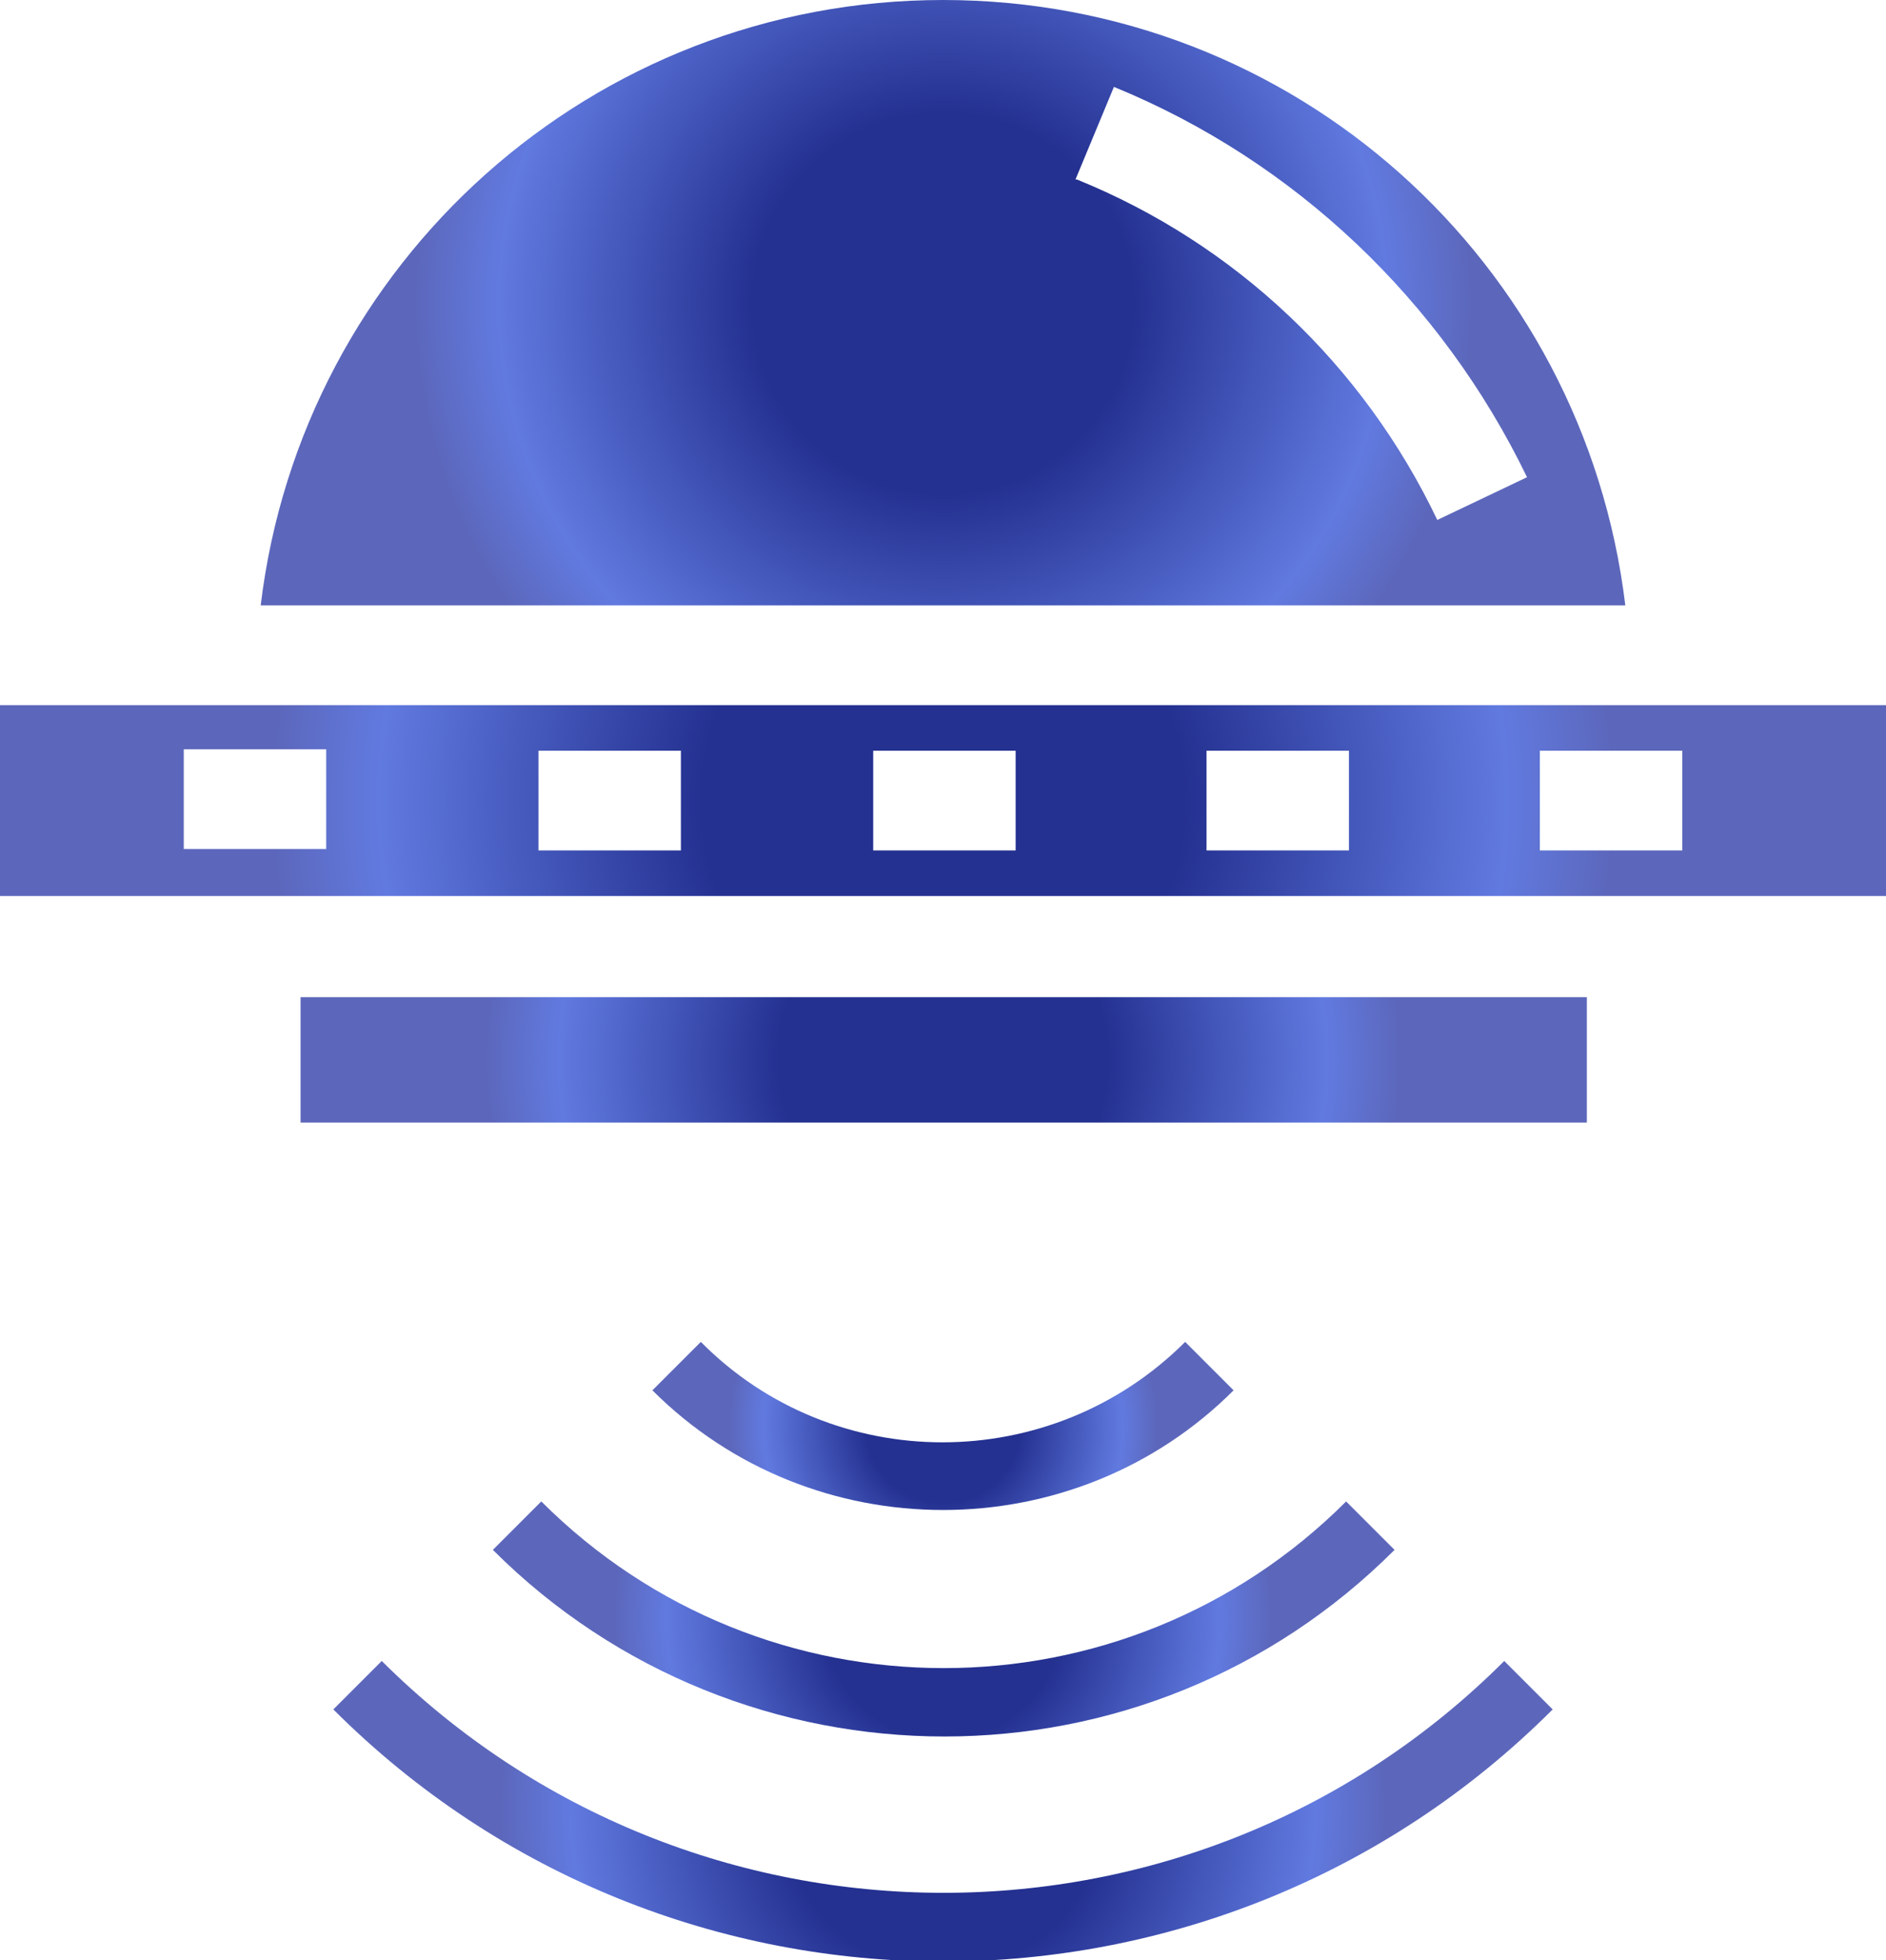
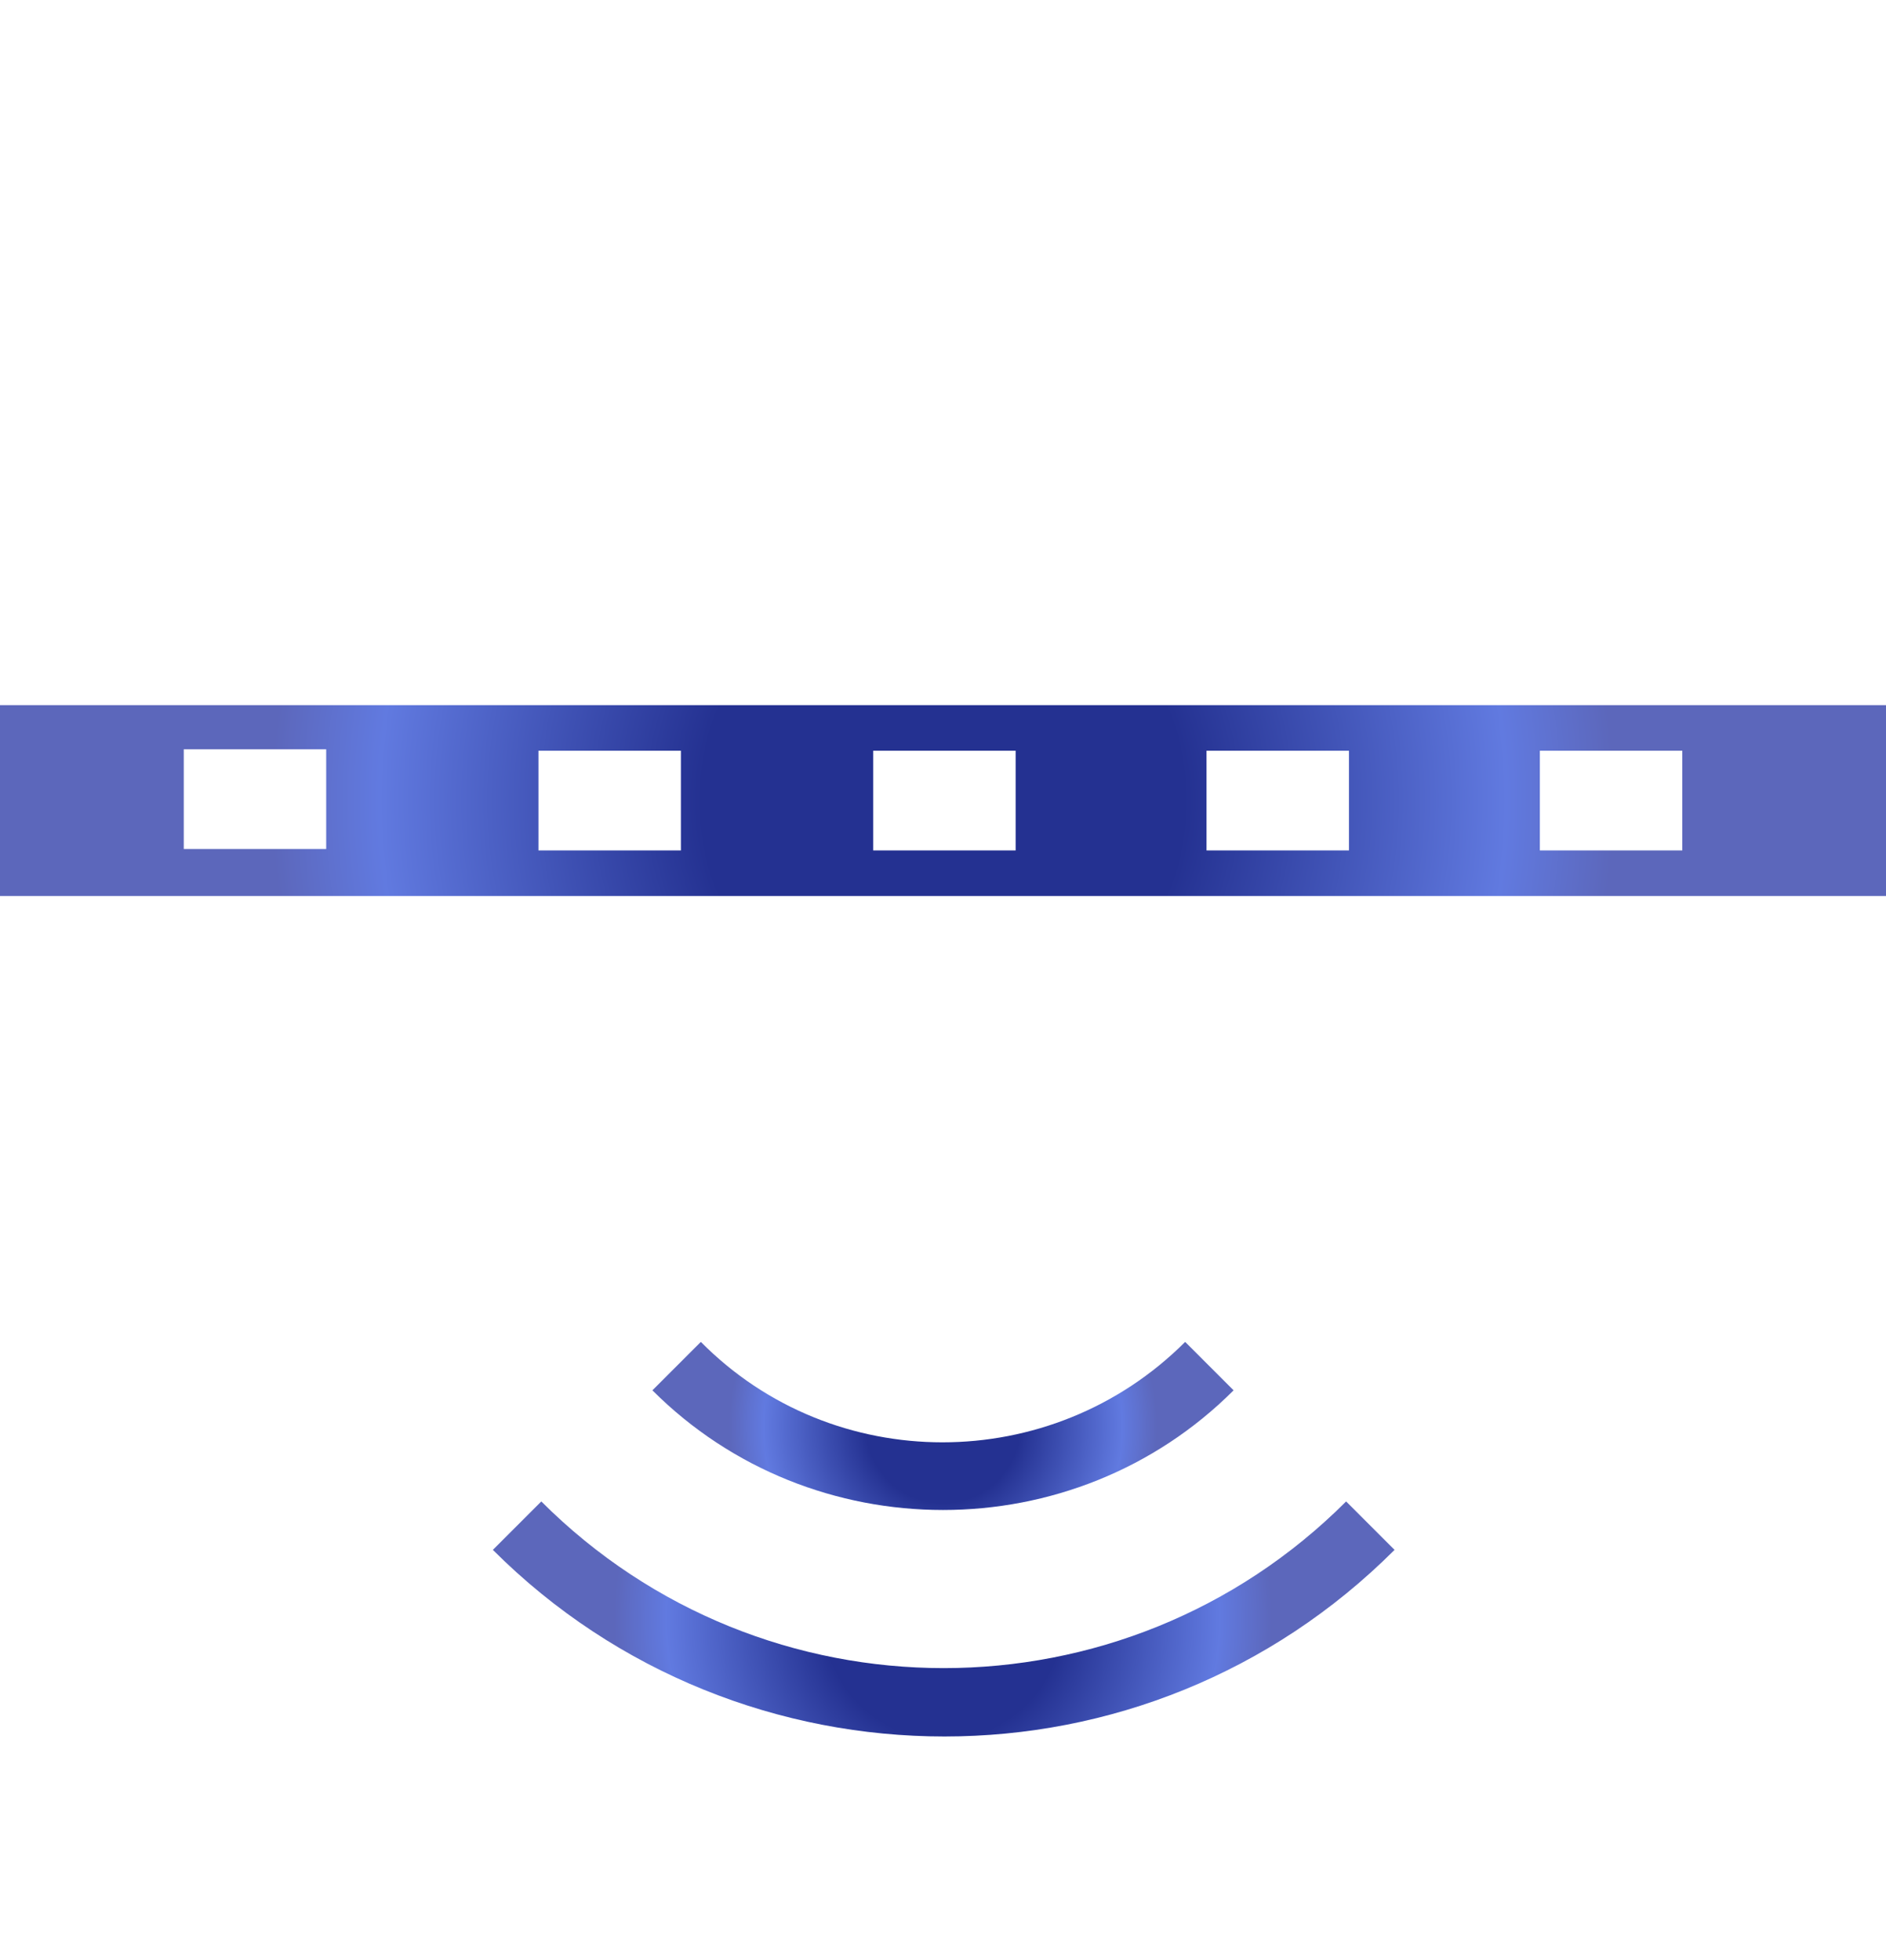
<svg xmlns="http://www.w3.org/2000/svg" xmlns:xlink="http://www.w3.org/1999/xlink" id="Layer_2" viewBox="0 0 13.24 13.76">
  <defs>
    <style>.cls-1{fill:url(#New_Gradient_Swatch_6);}.cls-2{fill:url(#New_Gradient_Swatch_6-3);}.cls-3{fill:url(#New_Gradient_Swatch_6-2);}.cls-4{fill:url(#New_Gradient_Swatch_6-5);}.cls-5{fill:url(#New_Gradient_Swatch_6-4);}.cls-6{fill:url(#New_Gradient_Swatch_6-6);}</style>
    <radialGradient id="New_Gradient_Swatch_6" cx="6.62" cy="12.71" fx="6.62" fy="12.71" r="3.11" gradientUnits="userSpaceOnUse">
      <stop offset=".36" stop-color="#243191" />
      <stop offset=".84" stop-color="#617ae0" />
      <stop offset="1" stop-color="#5c67bb" />
    </radialGradient>
    <radialGradient id="New_Gradient_Swatch_6-2" cx="6.62" cy="5.62" fx="6.62" fy="5.62" r="4.71" xlink:href="#New_Gradient_Swatch_6" />
    <radialGradient id="New_Gradient_Swatch_6-3" cx="6.62" cy="2.13" fx="6.62" fy="2.13" r="3.71" xlink:href="#New_Gradient_Swatch_6" />
    <radialGradient id="New_Gradient_Swatch_6-4" cx="6.62" cy="11.37" fx="6.62" fy="11.37" r="2.31" xlink:href="#New_Gradient_Swatch_6" />
    <radialGradient id="New_Gradient_Swatch_6-5" cx="6.62" cy="7.44" fx="6.62" fy="7.44" r="3.21" xlink:href="#New_Gradient_Swatch_6" />
    <radialGradient id="New_Gradient_Swatch_6-6" cx="6.62" cy="10.01" fx="6.62" fy="10.01" r="1.5" xlink:href="#New_Gradient_Swatch_6" />
  </defs>
  <g id="Layer_1-2">
    <g>
-       <path class="cls-1" d="M2.68,11.66l-.34,.34c1.18,1.18,2.73,1.77,4.28,1.77s3.1-.59,4.28-1.77l-.34-.34c-2.17,2.17-5.7,2.17-7.88,0Z" />
      <path class="cls-3" d="M0,4.95v1.34H13.24v-1.34H0Zm2.29,1.01h-1v-.7h1v.7Zm2.49,.01h-1v-.7h1v.7Zm2.35,0h-1v-.7h1v.7Zm2.34,0h-1v-.7h1v.7Zm2.34,0h-1v-.7h1v.7Z" />
-       <path class="cls-2" d="M6.62,0C4.16,0,2.12,1.84,1.83,4.25H11.41C11.12,1.84,9.09,0,6.62,0Zm.93,1.26l.27-.65c1.27,.52,2.3,1.5,2.9,2.74l-.63,.3c-.52-1.09-1.42-1.94-2.53-2.39Z" />
      <path class="cls-5" d="M3.46,10.88c.87,.87,2.02,1.31,3.17,1.31s2.29-.44,3.16-1.31l-.34-.34c-1.56,1.56-4.09,1.56-5.65,0l-.34,.34Z" />
-       <rect class="cls-4" x="2.11" y="7" width="9.03" height=".88" />
      <path class="cls-6" d="M8.32,9.42c-.94,.94-2.47,.94-3.4,0l-.34,.34c.56,.56,1.3,.84,2.04,.84s1.48-.28,2.04-.84l-.34-.34Z" />
    </g>
  </g>
</svg>